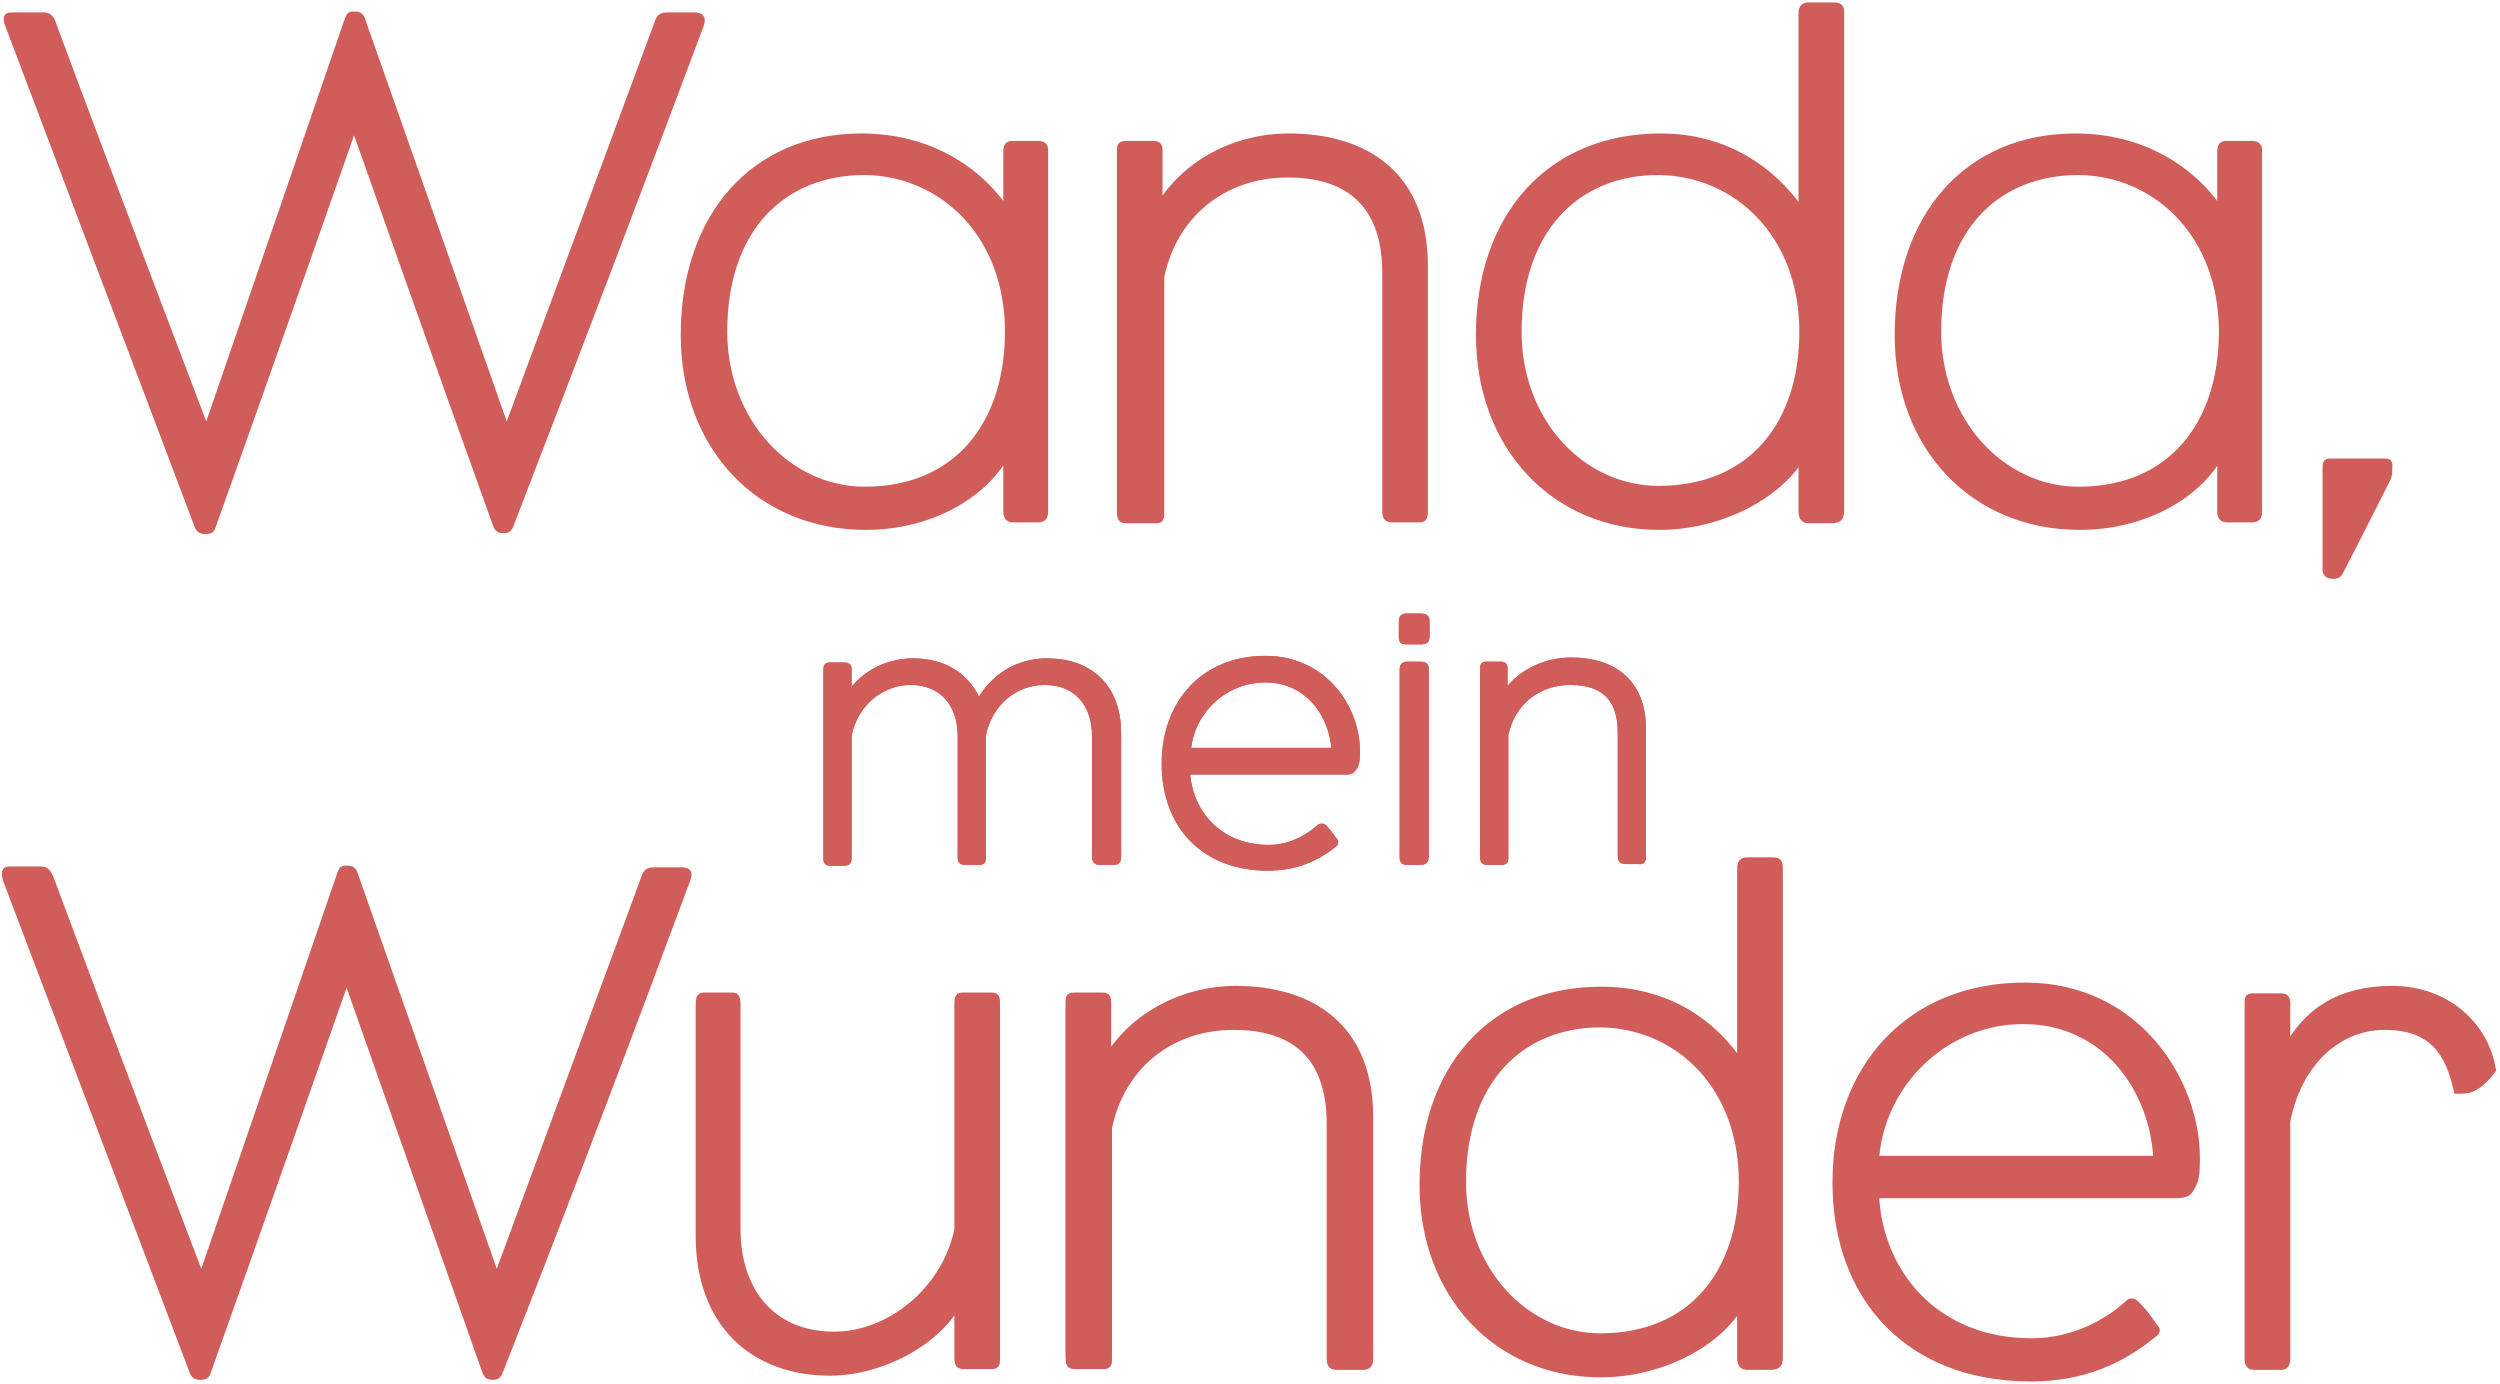
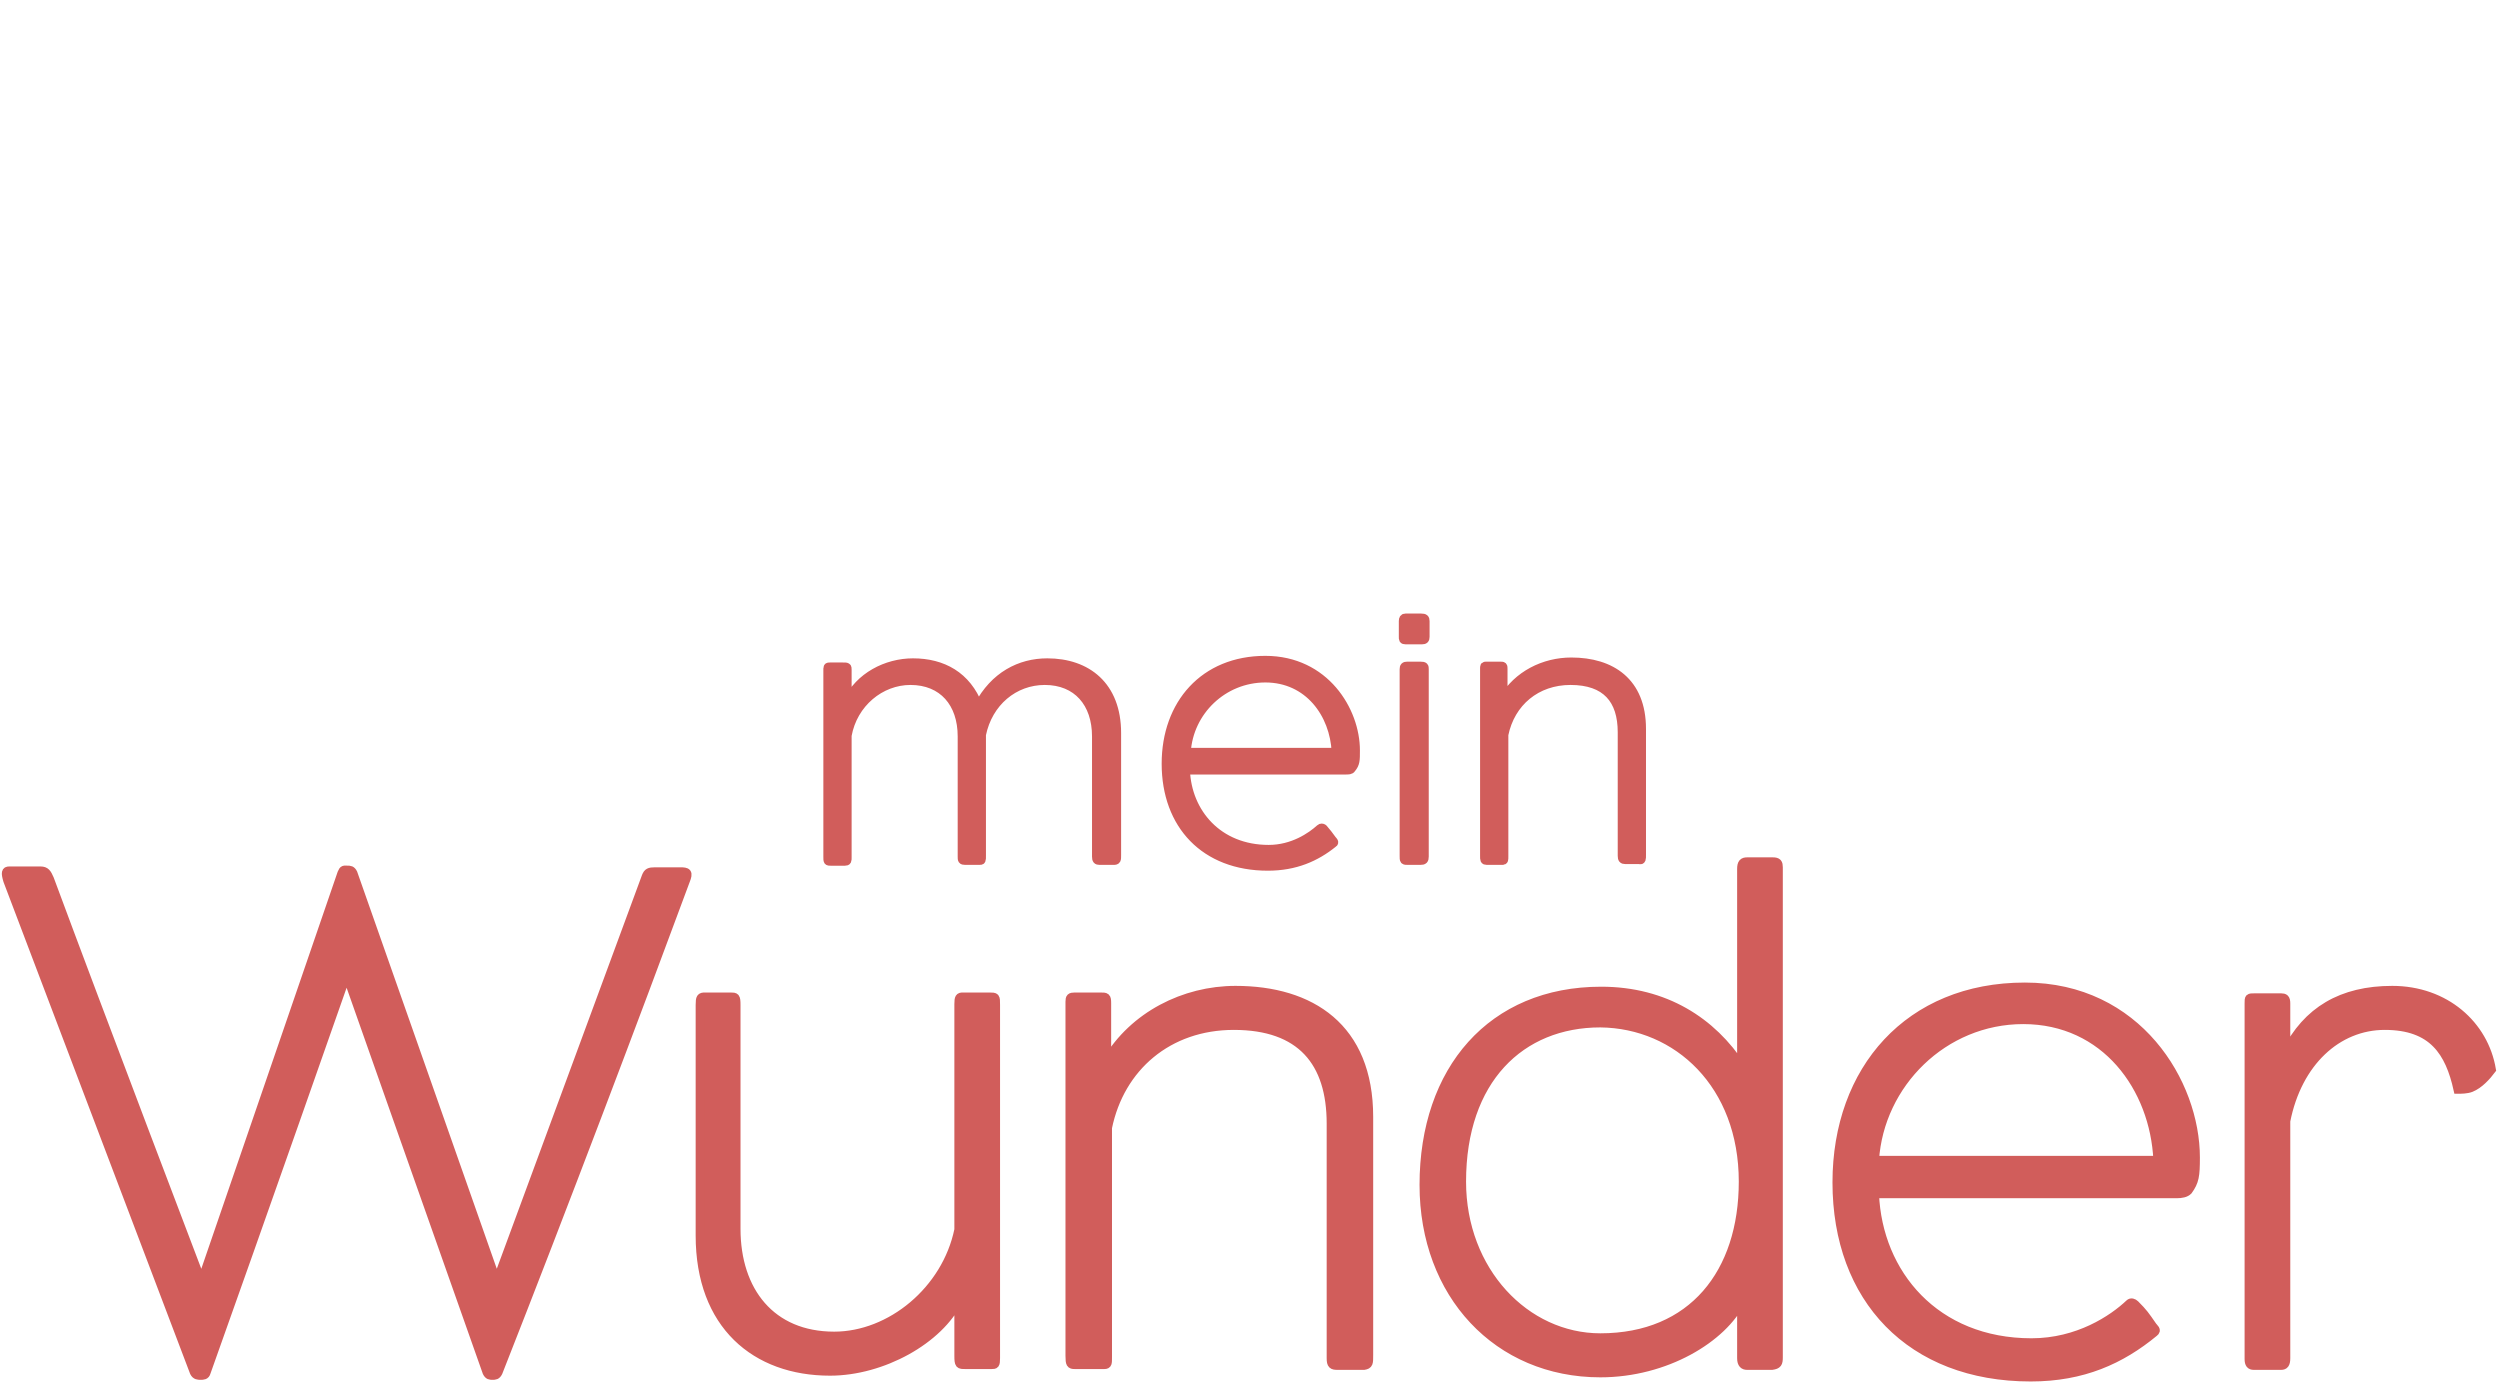
<svg xmlns="http://www.w3.org/2000/svg" width="448" height="248" viewBox="0 0 448 248" fill="none">
  <g clip-path="url(#clip0)">
    <path d="M446.519 191.684C445.182 183.66 438.198 177.419 428.688 177.419C419.624 177.419 413.383 181.134 409.668 188.563V179.796C409.668 178.905 409.371 178.756 408.777 178.756H404.022C402.981 178.756 402.981 178.756 402.981 179.796V243.542C402.981 244.434 403.279 244.731 403.873 244.731H408.777C409.371 244.731 409.668 244.434 409.668 243.394V200.896C411.748 190.346 418.881 183.808 427.351 183.808C435.969 183.808 438.941 188.563 440.427 195.25C441.021 195.25 442.061 195.25 442.804 194.953C444.29 194.358 445.627 192.872 446.519 191.684ZM386.636 207.88H335.966C336.858 194.21 348.3 182.768 362.564 182.768C377.275 182.768 386.042 194.953 386.636 207.88ZM393.472 207.434C393.472 194.061 383.07 176.824 362.862 176.824C342.059 176.824 329.131 191.684 329.131 211.892C329.131 232.695 342.356 246.811 363.902 246.811C373.263 246.811 380.098 243.691 386.042 238.787C386.636 238.341 386.042 238.044 385.745 237.599C384.407 235.667 384.11 235.221 382.624 233.735C382.327 233.438 381.881 233.289 381.584 233.587C378.612 236.41 372.371 240.57 364.05 240.57C346.814 240.57 336.561 228.237 335.966 213.972H390.054C390.945 213.972 391.688 213.824 392.134 213.378C393.323 211.744 393.472 210.703 393.472 207.434ZM312.34 211.744C312.34 228.089 303.276 239.679 286.783 239.679C273.409 239.679 261.968 227.791 261.968 211.744C261.968 193.467 272.518 183.362 286.783 183.362C300.602 183.511 312.34 194.358 312.34 211.744ZM318.73 243.245V155.427C318.73 154.684 318.581 154.387 317.69 154.387H313.083C312.34 154.387 312.043 154.684 312.043 155.724V191.089C306.842 183.065 298.373 177.567 286.931 177.567C267.317 177.567 255.132 191.684 255.132 212.338C255.132 231.952 268.357 246.068 286.783 246.068C298.521 246.068 308.774 239.827 312.043 233.141V243.394C312.043 244.434 312.489 244.731 313.083 244.731H317.541C318.581 244.582 318.73 244.285 318.73 243.245ZM245.325 242.799V200.153C245.325 184.105 234.924 177.419 221.402 177.419C212.189 177.419 203.125 182.025 198.37 190.049V179.796C198.37 178.608 198.222 178.608 197.182 178.608H192.575C191.832 178.608 191.684 178.756 191.684 179.499V242.948C191.684 244.434 191.832 244.582 192.575 244.582H197.924C198.519 244.582 198.519 244.285 198.519 243.245V202.085C200.748 191.238 209.366 183.808 221.105 183.808C233.141 183.808 238.49 190.346 238.49 201.342V243.394C238.49 244.582 238.787 244.731 239.679 244.731H244.434C245.325 244.582 245.325 244.285 245.325 242.799ZM178.459 243.394V180.093C178.459 178.608 178.459 178.608 177.27 178.608H172.515C171.921 178.608 171.772 178.756 171.772 179.945V220.362C169.543 231.209 159.588 239.382 149.484 239.382C138.191 239.382 131.95 231.358 131.95 220.213V180.093C131.95 178.608 131.801 178.608 130.91 178.608H126.303C125.56 178.608 125.412 178.756 125.412 180.093V221.402C125.412 237.45 135.367 245.771 148.741 245.771C158.102 245.771 168.355 240.125 171.772 232.992V242.948C171.772 244.582 171.921 244.582 172.961 244.582H177.716C178.31 244.582 178.459 244.582 178.459 243.394ZM122.886 157.805C123.48 156.319 123.183 156.17 121.845 156.17H117.388C116.348 156.17 116.05 156.319 115.753 157.062L89.007 229.575L63.3 156.467C63.003 155.873 62.706 155.873 62.26 155.873C61.666 155.873 61.517 155.724 61.22 156.467L36.108 229.575C36.108 229.575 17.831 181.579 8.916 157.507C8.47 156.467 8.173 156.022 7.281 156.022H1.635C1.04 156.022 0.892 156.319 1.337 157.805L34.77 245.92C35.068 246.514 35.514 246.514 35.959 246.514C36.405 246.514 36.851 246.514 36.999 245.92C45.915 220.956 62.111 174.744 62.111 174.744C62.111 174.744 78.754 221.996 87.224 245.92C87.521 246.514 87.818 246.514 88.264 246.514C88.709 246.514 89.007 246.514 89.304 245.92C100.894 216.498 114.267 181.134 122.886 157.805Z" fill="#D15D5B" stroke="#D15D5B" stroke-width="1.5" stroke-miterlimit="10" />
    <path d="M294.212 153.198V130.612C294.212 122.143 288.714 118.576 281.582 118.576C276.678 118.576 271.923 120.954 269.397 125.263V119.914C269.397 119.319 269.397 119.319 268.803 119.319H266.425C265.98 119.319 265.98 119.319 265.98 119.765V153.347C265.98 154.09 265.98 154.238 266.425 154.238H269.249C269.546 154.238 269.546 154.09 269.546 153.496V131.652C270.735 125.857 275.341 121.994 281.433 121.994C287.823 121.994 290.646 125.412 290.646 131.207V153.347C290.646 153.941 290.795 154.09 291.24 154.09H293.766C294.212 154.238 294.212 153.941 294.212 153.198ZM255.281 153.496V119.914C255.281 119.468 255.281 119.319 254.538 119.319H252.161C251.715 119.319 251.566 119.468 251.566 119.914V153.347C251.566 154.238 251.566 154.238 252.309 154.238H254.538C255.132 154.238 255.281 154.09 255.281 153.496ZM255.43 114.119V111.295C255.43 110.85 255.281 110.701 254.687 110.701H251.863C251.566 110.701 251.418 110.85 251.418 111.295V114.119C251.418 114.564 251.418 114.713 251.863 114.713H254.835C255.281 114.713 255.43 114.564 255.43 114.119ZM239.382 134.773H212.635C213.081 127.492 219.173 121.548 226.751 121.548C234.478 121.548 239.085 127.938 239.382 134.773ZM242.948 134.476C242.948 127.343 237.45 118.279 226.751 118.279C215.756 118.279 208.92 126.155 208.92 136.853C208.92 147.849 215.904 155.279 227.197 155.279C232.101 155.279 235.815 153.644 238.936 151.118C239.233 150.969 238.936 150.672 238.787 150.524C238.044 149.484 237.896 149.335 237.153 148.443C237.004 148.295 236.707 148.295 236.558 148.443C234.924 149.929 231.655 152.158 227.346 152.158C218.282 152.158 212.784 145.62 212.487 138.042H241.165C241.611 138.042 242.056 138.042 242.205 137.745C242.948 136.853 242.948 136.259 242.948 134.476ZM200.153 153.198V131.355C200.153 122.886 194.804 118.725 187.672 118.725C182.768 118.725 178.162 121.102 175.339 126.452C173.258 121.102 168.949 118.725 163.6 118.725C158.845 118.725 153.941 121.251 151.861 125.709V120.062C151.861 119.468 151.861 119.468 150.969 119.468H148.741C148.295 119.468 148.295 119.468 148.295 120.211V153.496C148.295 154.387 148.295 154.387 148.889 154.387H151.415C151.861 154.387 151.861 154.238 151.861 153.644V131.801C152.901 126.006 157.805 121.994 163.154 121.994C168.949 121.994 172.367 126.006 172.367 131.95V153.496C172.367 154.09 172.367 154.238 172.961 154.238H175.487C175.933 154.238 175.933 154.238 175.933 153.347V131.652C177.122 125.857 181.728 121.994 187.226 121.994C193.021 121.994 196.439 126.006 196.439 131.95V153.496C196.439 154.09 196.587 154.238 197.033 154.238H199.559C200.153 154.238 200.153 154.09 200.153 153.198Z" fill="#D15D5B" stroke="#D15D5B" stroke-width="1.5" stroke-miterlimit="10" />
-     <path d="M294.212 153.198V130.612C294.212 122.143 288.714 118.576 281.582 118.576C276.678 118.576 271.923 120.954 269.397 125.263V119.914C269.397 119.319 269.397 119.319 268.803 119.319H266.425C265.98 119.319 265.98 119.319 265.98 119.765V153.347C265.98 154.09 265.98 154.238 266.425 154.238H269.249C269.546 154.238 269.546 154.09 269.546 153.496V131.652C270.735 125.857 275.341 121.994 281.433 121.994C287.823 121.994 290.646 125.412 290.646 131.207V153.347C290.646 153.941 290.795 154.09 291.24 154.09H293.766C294.212 154.238 294.212 153.941 294.212 153.198ZM255.281 153.496V119.914C255.281 119.468 255.281 119.319 254.538 119.319H252.161C251.715 119.319 251.566 119.468 251.566 119.914V153.347C251.566 154.238 251.566 154.238 252.309 154.238H254.538C255.132 154.238 255.281 154.09 255.281 153.496ZM255.43 114.119V111.295C255.43 110.85 255.281 110.701 254.687 110.701H251.863C251.566 110.701 251.418 110.85 251.418 111.295V114.119C251.418 114.564 251.418 114.713 251.863 114.713H254.835C255.281 114.713 255.43 114.564 255.43 114.119ZM239.382 134.773H212.635C213.081 127.492 219.173 121.548 226.751 121.548C234.478 121.548 239.085 127.938 239.382 134.773ZM242.948 134.476C242.948 127.343 237.45 118.279 226.751 118.279C215.756 118.279 208.92 126.155 208.92 136.853C208.92 147.849 215.904 155.279 227.197 155.279C232.101 155.279 235.815 153.644 238.936 151.118C239.233 150.969 238.936 150.672 238.787 150.524C238.044 149.484 237.896 149.335 237.153 148.443C237.004 148.295 236.707 148.295 236.558 148.443C234.924 149.929 231.655 152.158 227.346 152.158C218.282 152.158 212.784 145.62 212.487 138.042H241.165C241.611 138.042 242.056 138.042 242.205 137.745C242.948 136.853 242.948 136.259 242.948 134.476ZM200.153 153.198V131.355C200.153 122.886 194.804 118.725 187.672 118.725C182.768 118.725 178.162 121.102 175.339 126.452C173.258 121.102 168.949 118.725 163.6 118.725C158.845 118.725 153.941 121.251 151.861 125.709V120.062C151.861 119.468 151.861 119.468 150.969 119.468H148.741C148.295 119.468 148.295 119.468 148.295 120.211V153.496C148.295 154.387 148.295 154.387 148.889 154.387H151.415C151.861 154.387 151.861 154.238 151.861 153.644V131.801C152.901 126.006 157.805 121.994 163.154 121.994C168.949 121.994 172.367 126.006 172.367 131.95V153.496C172.367 154.09 172.367 154.238 172.961 154.238H175.487C175.933 154.238 175.933 154.238 175.933 153.347V131.652C177.122 125.857 181.728 121.994 187.226 121.994C193.021 121.994 196.439 126.006 196.439 131.95V153.496C196.439 154.09 196.587 154.238 197.033 154.238H199.559C200.153 154.238 200.153 154.09 200.153 153.198Z" fill="#D15D5B" stroke="#D15D5B" stroke-width="1.5" stroke-miterlimit="10" />
-     <path d="M427.945 83.954C427.945 83.509 428.093 82.914 427.648 82.914H417.543C416.949 82.914 416.949 83.063 416.949 84.252V102.083C416.949 102.826 417.543 102.974 417.989 102.974C418.584 102.974 418.881 102.974 419.178 102.38C422.15 96.733 424.379 92.127 427.648 85.738C427.945 85.143 427.945 84.697 427.945 83.954ZM398.375 59.437C398.375 76.079 389.162 87.966 372.52 87.966C358.552 87.966 347.111 75.485 347.111 59.437C347.111 40.714 357.809 30.61 372.52 30.61C386.339 30.759 398.375 41.754 398.375 59.437ZM404.616 91.384V26.895C404.616 26.301 404.319 26.004 403.576 26.004H398.969C398.375 26.004 398.078 26.152 398.078 27.192V38.337C392.729 30.164 383.516 24.666 371.926 24.666C352.609 24.666 340.276 38.931 340.276 60.031C340.276 79.942 353.649 94.207 372.669 94.207C384.407 94.207 394.363 88.412 398.078 80.685V91.533C398.078 92.573 398.375 92.87 399.118 92.87H403.427C404.467 92.87 404.616 92.573 404.616 91.384ZM323.188 59.437C323.188 76.079 313.975 87.818 297.184 87.818C283.513 87.818 271.923 75.782 271.923 59.437C271.923 40.863 282.622 30.61 297.184 30.61C311.3 30.759 323.188 41.903 323.188 59.437ZM329.726 91.384V2.229C329.726 1.486 329.577 1.189 328.685 1.189H324.079C323.336 1.189 323.039 1.486 323.039 2.526V38.485C317.69 30.461 309.071 24.666 297.63 24.666C277.718 24.666 265.237 38.931 265.237 60.031C265.237 79.942 278.61 94.207 297.333 94.207C309.22 94.207 319.621 87.818 323.039 81.131V91.681C323.039 92.721 323.485 93.019 324.079 93.019H328.537C329.577 92.87 329.726 92.573 329.726 91.384ZM255.132 91.087V47.698C255.132 31.353 244.582 24.666 230.912 24.666C221.551 24.666 212.338 29.273 207.583 37.594V27.192C207.583 26.004 207.434 26.004 206.394 26.004H201.788C201.045 26.004 200.896 26.152 200.896 26.895V91.384C200.896 92.87 201.045 93.019 201.788 93.019H207.286C207.88 93.019 207.88 92.721 207.88 91.681V49.63C210.109 38.634 218.876 31.056 230.763 31.056C242.948 31.056 248.446 37.742 248.446 48.887V91.533C248.446 92.721 248.743 92.87 249.635 92.87H254.389C255.132 92.87 255.132 92.573 255.132 91.087ZM180.836 59.437C180.836 76.079 171.624 87.966 154.981 87.966C141.014 87.966 129.572 75.485 129.572 59.437C129.572 40.714 140.271 30.61 154.981 30.61C168.8 30.759 180.836 41.754 180.836 59.437ZM187.077 91.384V26.895C187.077 26.301 186.78 26.004 186.037 26.004H181.431C180.836 26.004 180.539 26.152 180.539 27.192V38.337C175.19 30.164 165.977 24.666 154.387 24.666C135.07 24.666 122.737 38.931 122.737 60.031C122.737 79.942 136.11 94.207 155.13 94.207C166.869 94.207 176.676 88.412 180.539 80.685V91.533C180.539 92.573 180.836 92.87 181.579 92.87H185.889C186.929 92.87 187.077 92.573 187.077 91.384ZM125.263 4.755C125.857 3.269 125.56 2.972 124.223 2.972H119.765C118.725 2.972 118.428 3.12 118.131 3.863L90.79 77.714L64.638 3.418C64.34 2.823 64.043 2.823 63.597 2.823C63.003 2.823 62.854 2.675 62.557 3.418L36.999 77.714C36.999 77.714 18.425 28.975 9.361 4.458C9.064 3.418 8.618 2.972 7.875 2.972H1.932C1.337 2.972 1.189 3.269 1.783 4.755L35.662 94.356C35.959 94.95 36.405 94.95 36.851 94.95C37.297 94.95 37.742 94.95 37.891 94.356C46.955 69.095 63.449 21.992 63.449 21.992C63.449 21.992 80.388 69.987 89.155 94.207C89.452 94.802 89.749 94.802 90.195 94.802C90.641 94.802 90.938 94.802 91.236 94.207C102.826 64.192 116.496 28.233 125.263 4.755Z" fill="#D15D5B" stroke="#D15D5B" stroke-width="1.5" stroke-miterlimit="10" />
  </g>
  <defs>
    <clipPath id="clip0">
      <rect width="447.708" height="248" fill="white" />
    </clipPath>
  </defs>
</svg>